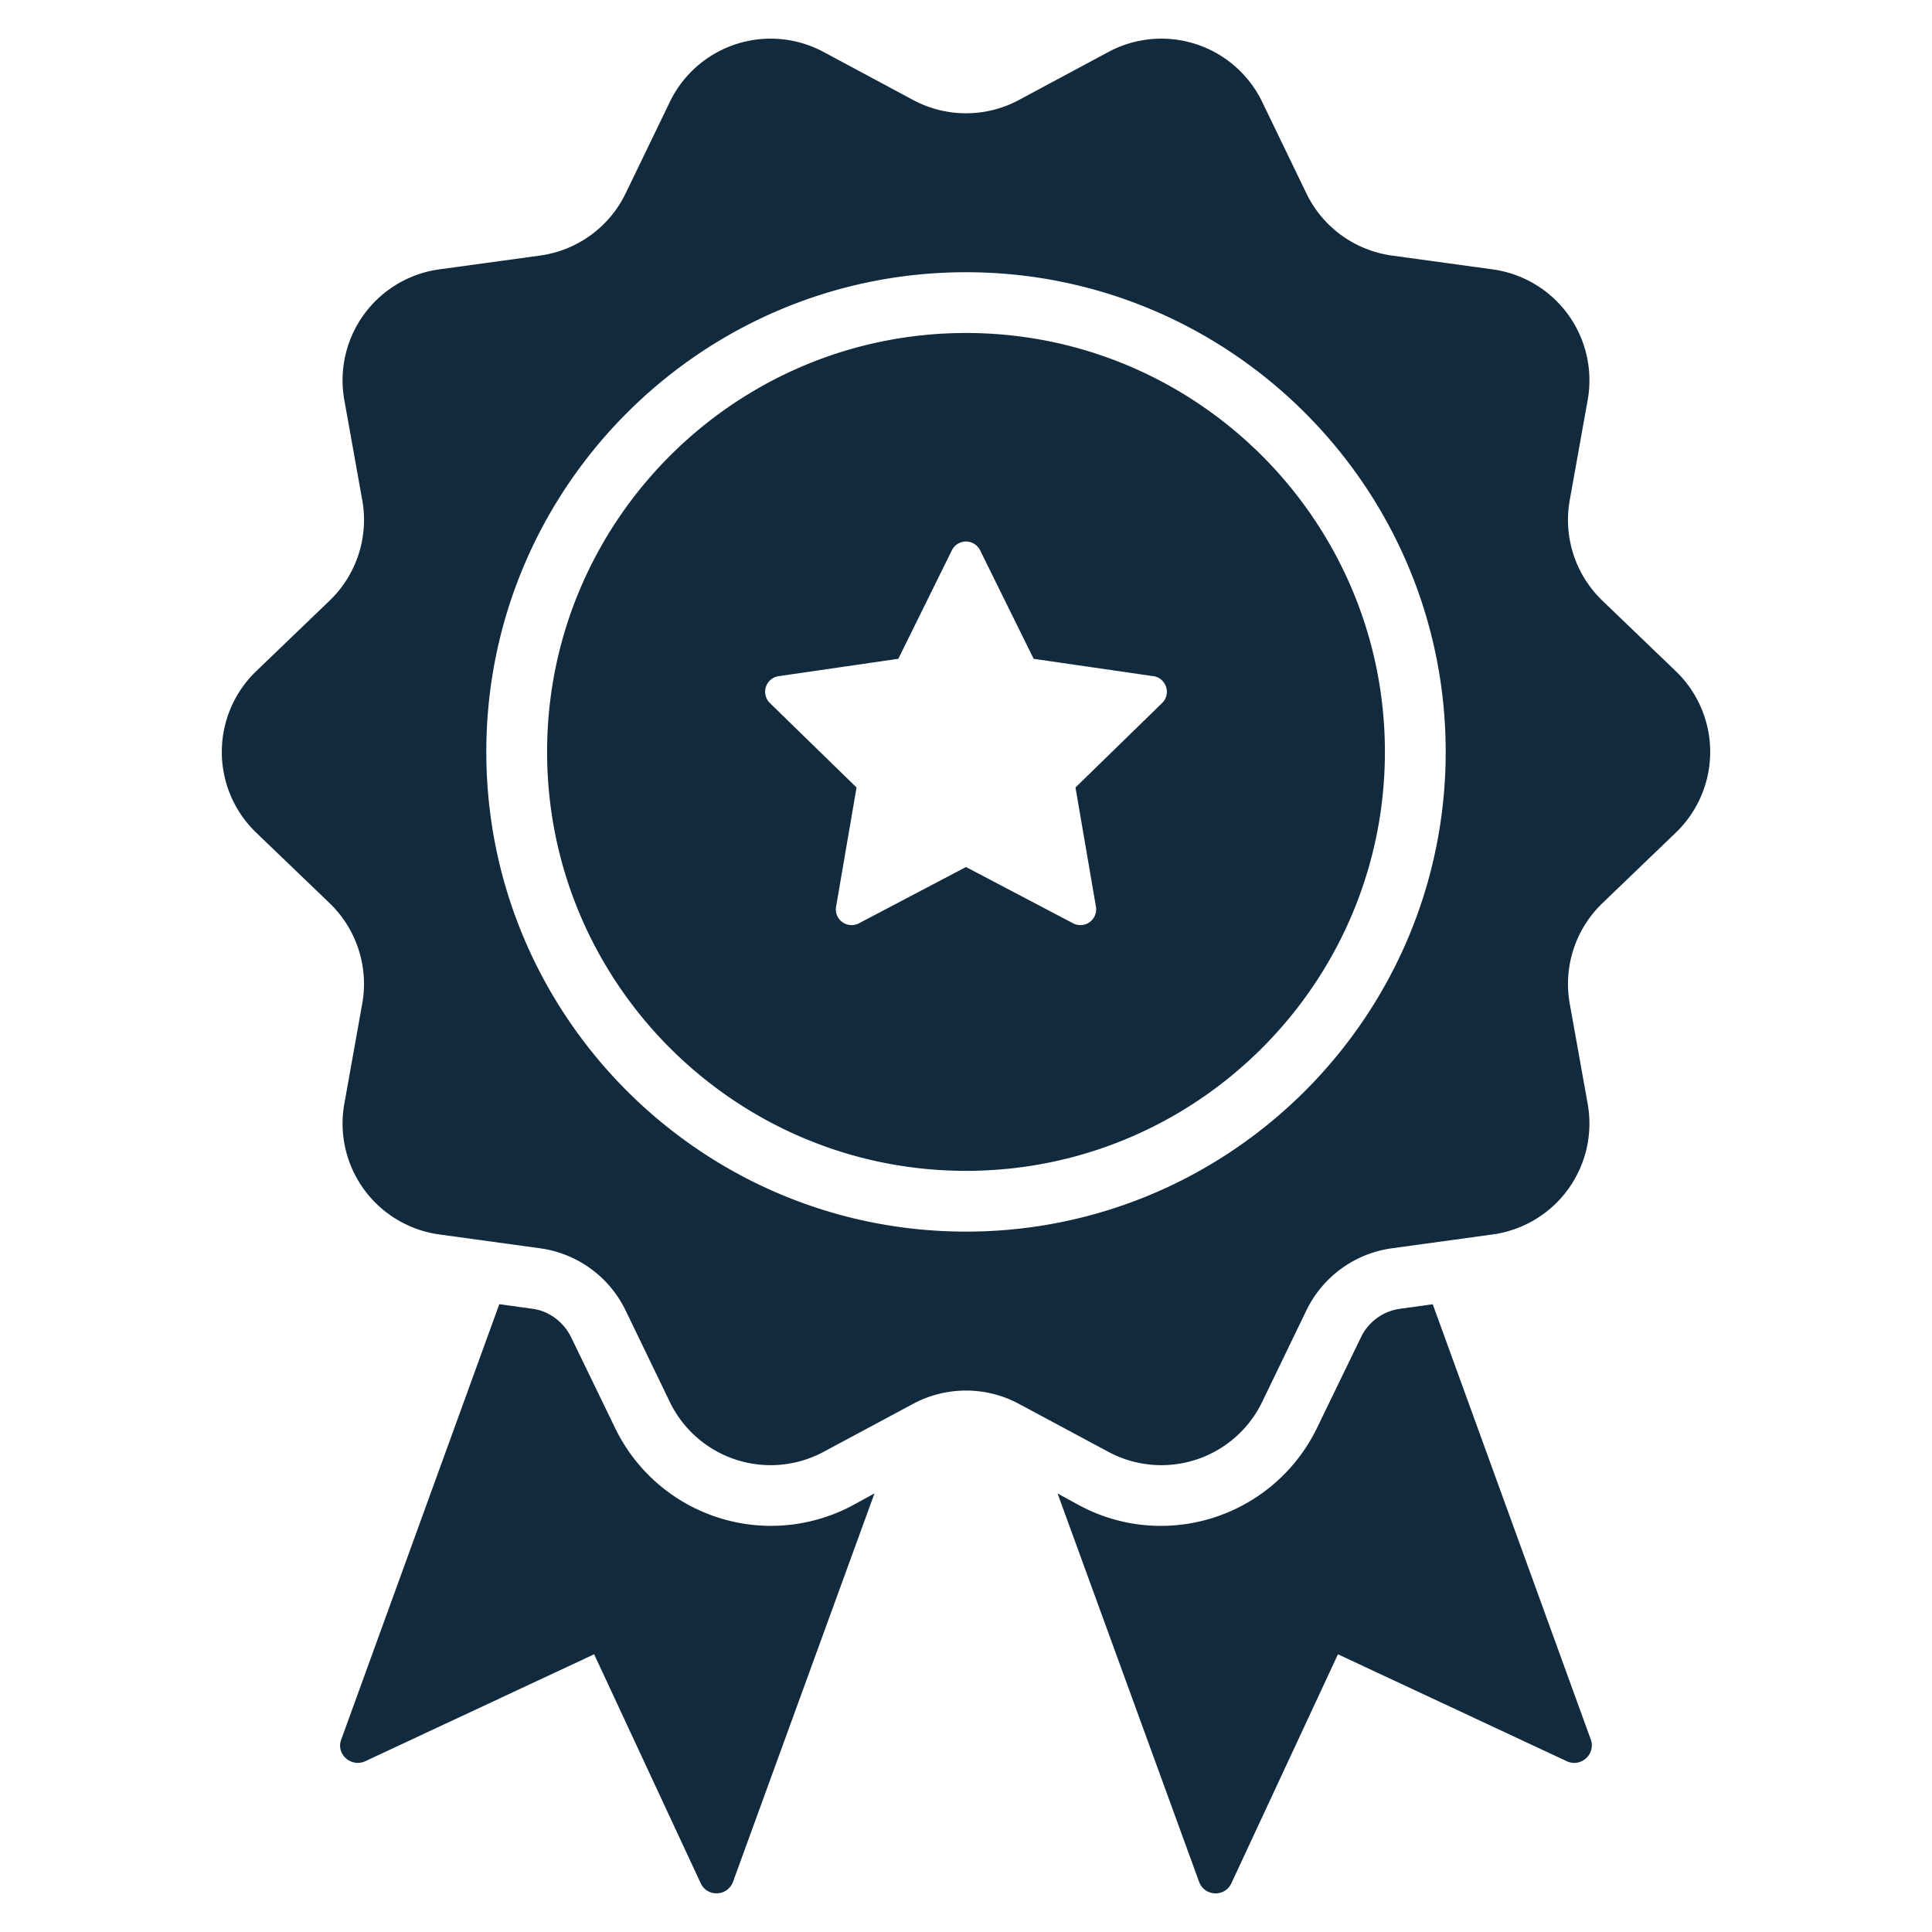
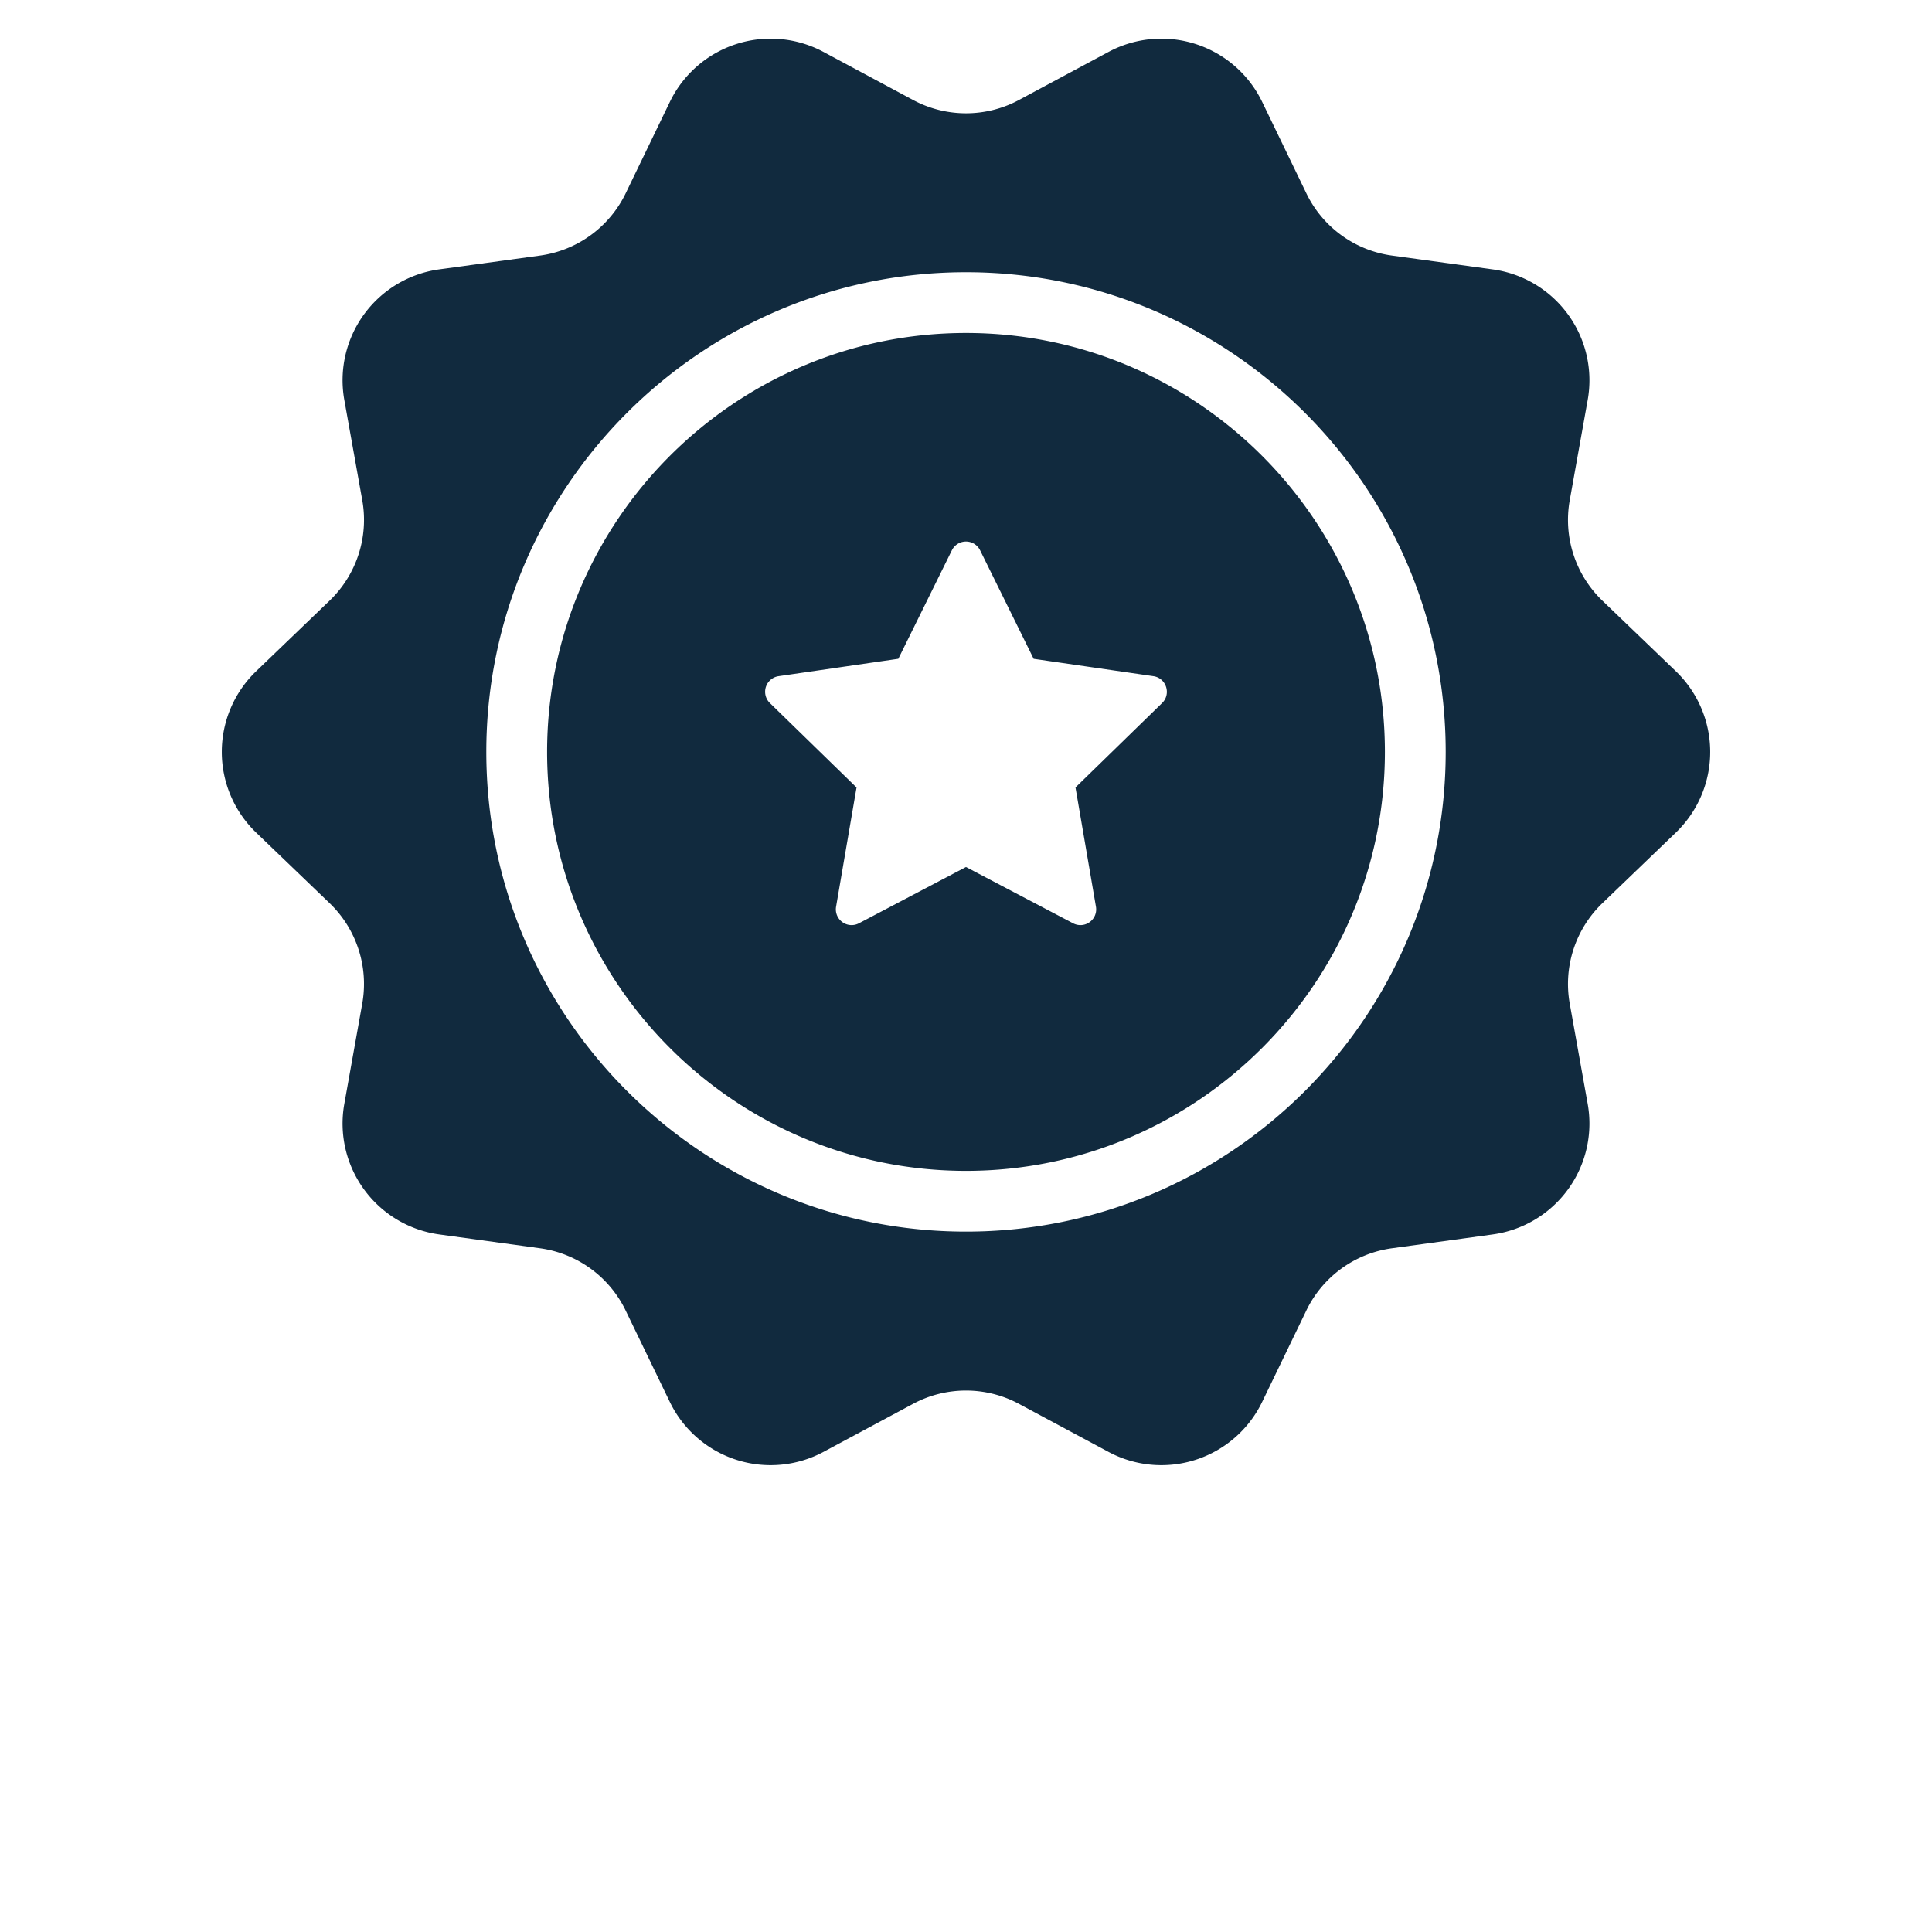
<svg xmlns="http://www.w3.org/2000/svg" width="73" height="73" fill="none">
  <path d="M36.5 12.582c-8.727 0-15.828 7.1-15.828 15.828S27.773 44.24 36.5 44.24c8.728 0 15.828-7.102 15.828-15.83 0-8.727-7.1-15.828-15.828-15.828Zm7.41 13.982-3.273 3.19.773 4.506a.595.595 0 0 1-.863.627L36.5 32.76l-4.046 2.127a.595.595 0 0 1-.863-.627l.773-4.505-3.274-3.191a.595.595 0 0 1 .33-1.015l4.523-.657 2.023-4.099a.595.595 0 0 1 1.067 0l2.023 4.1 4.524.656c.487.071.682.67.33 1.015Z" fill="#112A3E" />
  <path d="m63.32 25.361-2.775-2.666a4.23 4.23 0 0 1-1.233-3.795l.678-3.786a4.23 4.23 0 0 0-3.588-4.935l-3.809-.523a4.23 4.23 0 0 1-3.232-2.35l-1.67-3.456a4.23 4.23 0 0 0-5.808-1.887L38.5 3.778a4.23 4.23 0 0 1-3.998 0l-3.384-1.815A4.23 4.23 0 0 0 25.31 3.85l-1.67 3.456a4.23 4.23 0 0 1-3.233 2.35l-3.81.522a4.23 4.23 0 0 0-3.587 4.935l.678 3.787a4.23 4.23 0 0 1-1.233 3.794L9.68 25.361a4.23 4.23 0 0 0 0 6.1l2.775 2.666a4.23 4.23 0 0 1 1.232 3.795l-.677 3.786a4.23 4.23 0 0 0 3.588 4.935l3.808.523a4.23 4.23 0 0 1 3.233 2.35l1.67 3.456a4.23 4.23 0 0 0 5.807 1.887l3.385-1.815a4.23 4.23 0 0 1 3.998 0l3.384 1.815a4.23 4.23 0 0 0 5.807-1.887l1.67-3.456a4.23 4.23 0 0 1 3.233-2.35l3.809-.523a4.23 4.23 0 0 0 3.588-4.934l-.678-3.787a4.23 4.23 0 0 1 1.233-3.794l2.775-2.667a4.23 4.23 0 0 0 0-6.1ZM36.5 46.536c-9.994 0-18.125-8.131-18.125-18.125S26.506 10.286 36.5 10.286s18.125 8.13 18.125 18.125c0 9.994-8.131 18.125-18.125 18.125Z" fill="#112A3E" />
-   <path d="m59.204 66.548-8.65-4.041-4.026 8.65c-.245.535-1.025.505-1.224-.062L39.96 56.43l.842.46a6.5 6.5 0 0 0 3.077.765 6.563 6.563 0 0 0 5.878-3.69l1.67-3.444a1.931 1.931 0 0 1 1.484-1.071l1.225-.169 5.97 16.442c.2.55-.367 1.071-.903.826ZM33.041 56.43 27.7 71.094c-.2.567-.98.597-1.225.061l-4.026-8.649-8.65 4.042c-.536.244-1.117-.276-.903-.827l5.97-16.442 1.225.169c.643.076 1.194.49 1.485 1.071l1.669 3.445a6.546 6.546 0 0 0 5.878 3.69c1.072 0 2.128-.261 3.078-.766l.841-.46Z" fill="#112A3E" />
</svg>